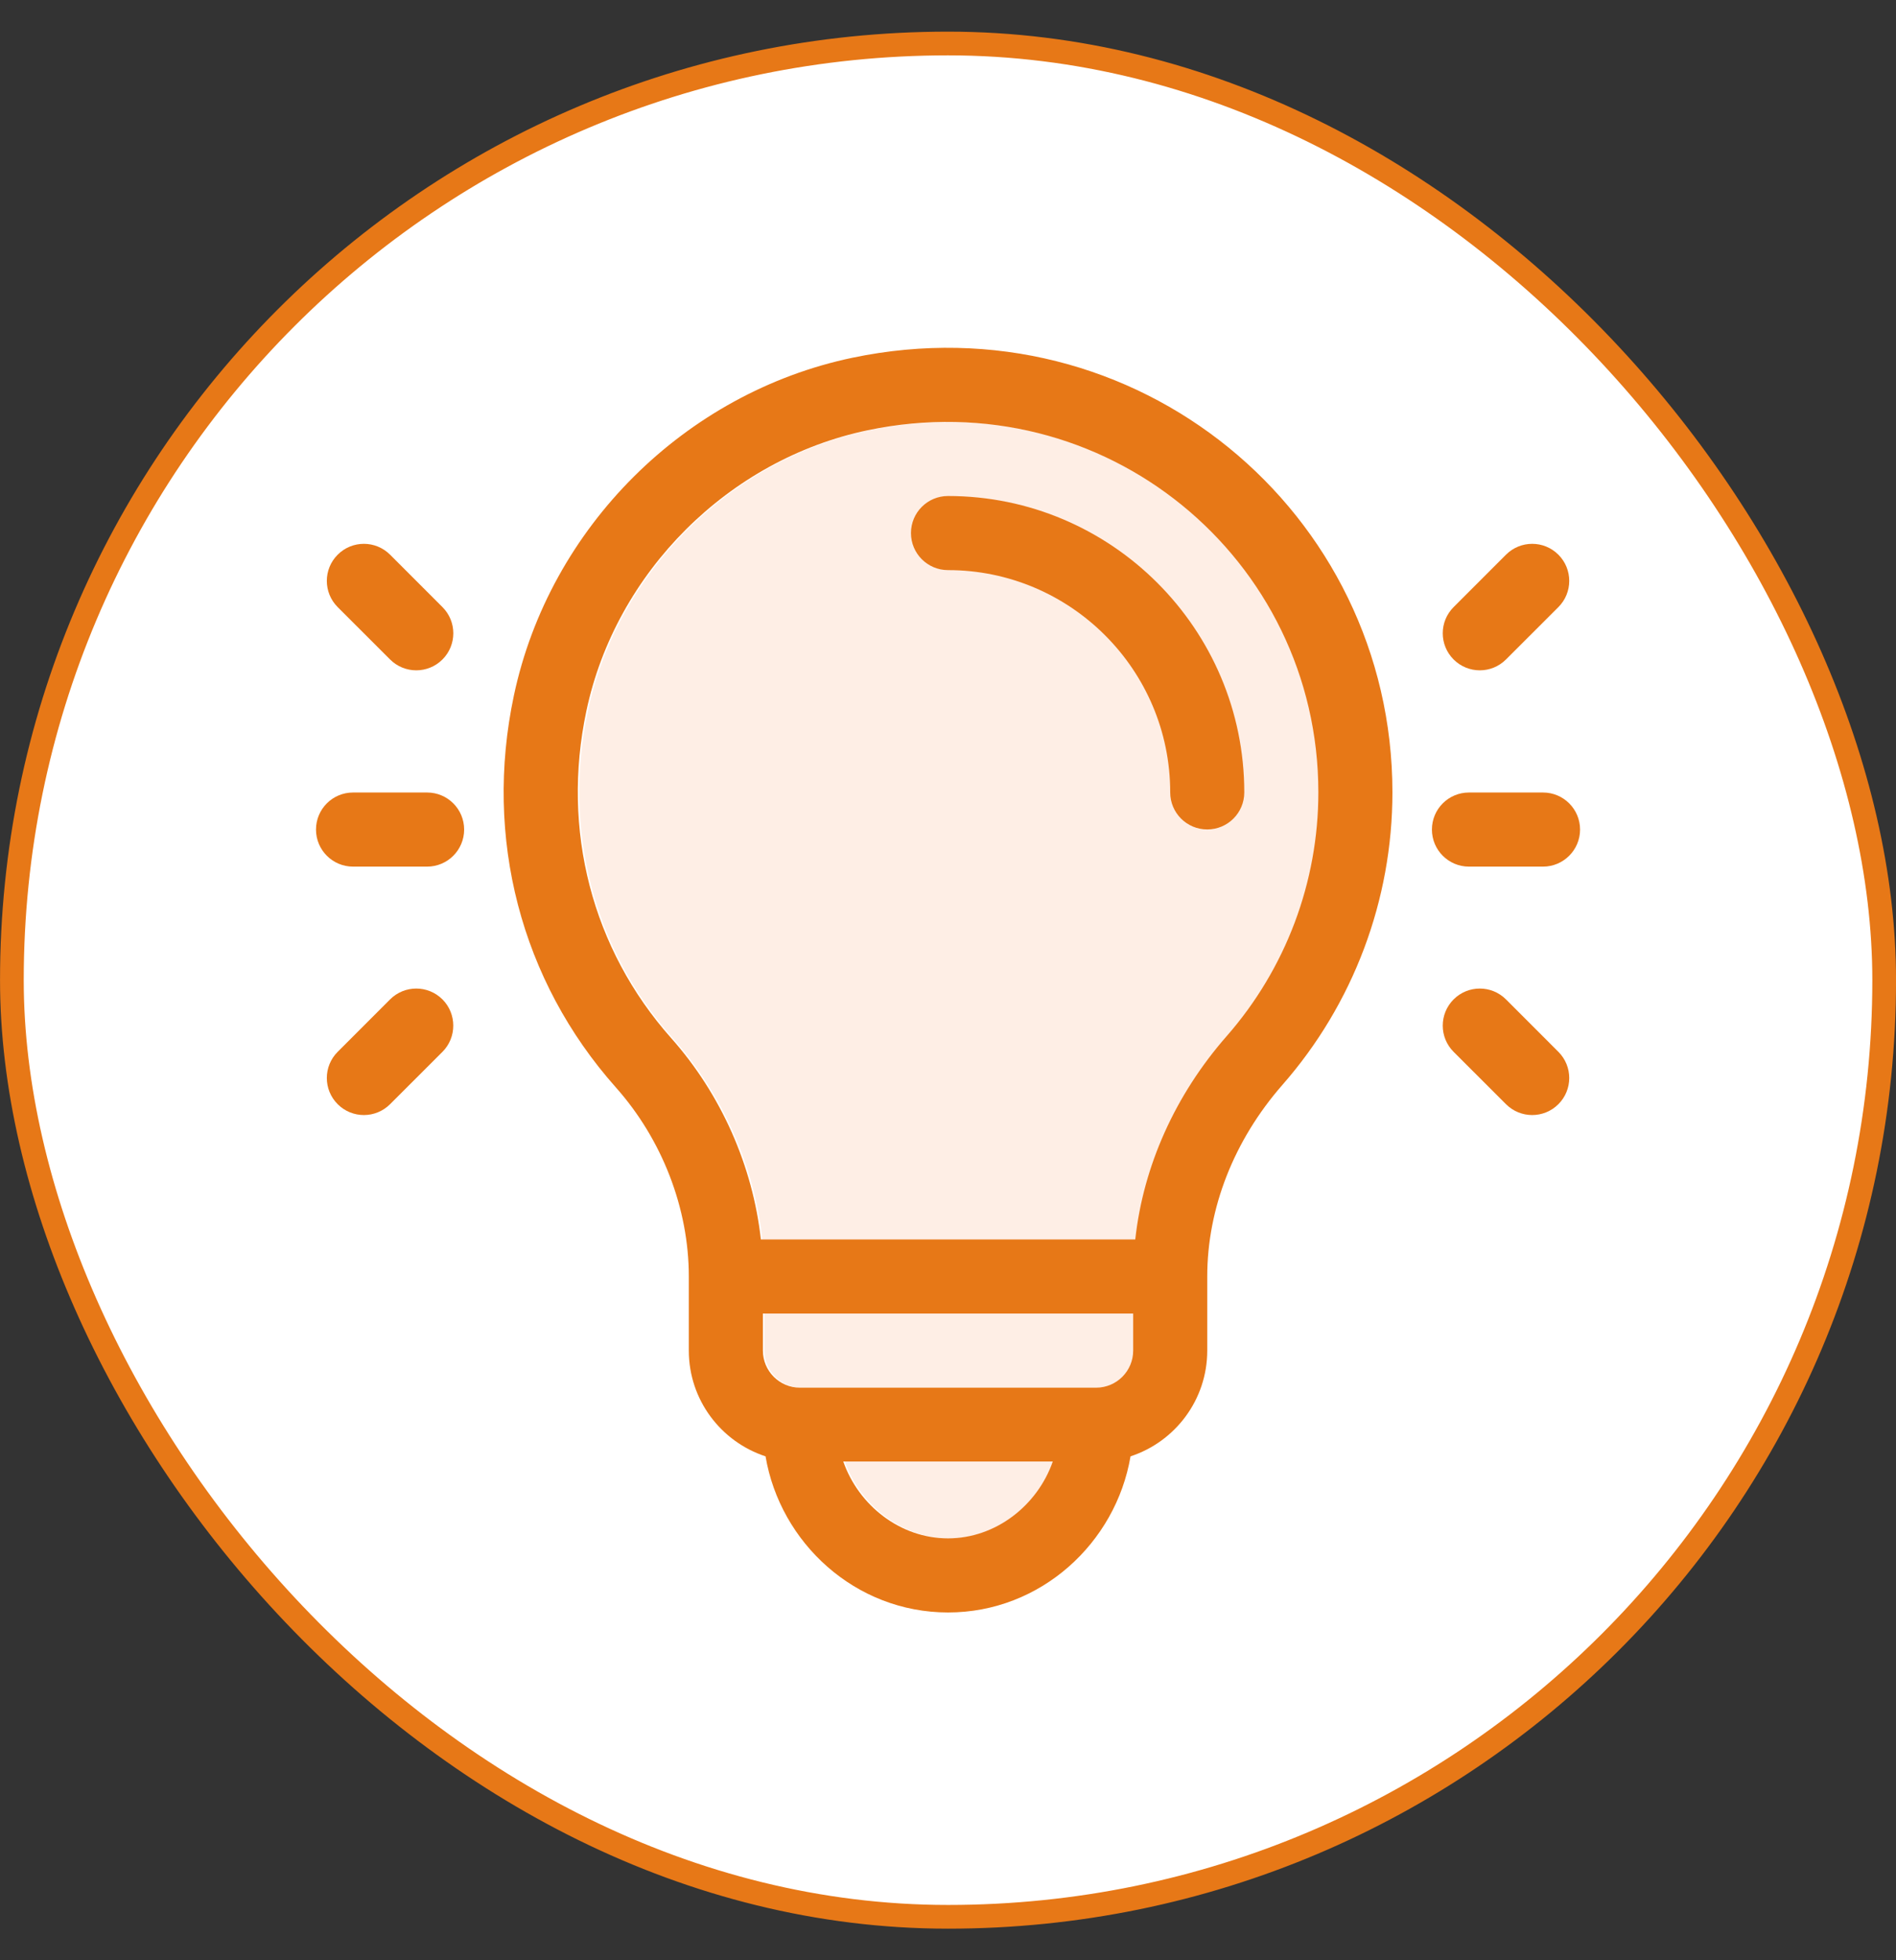
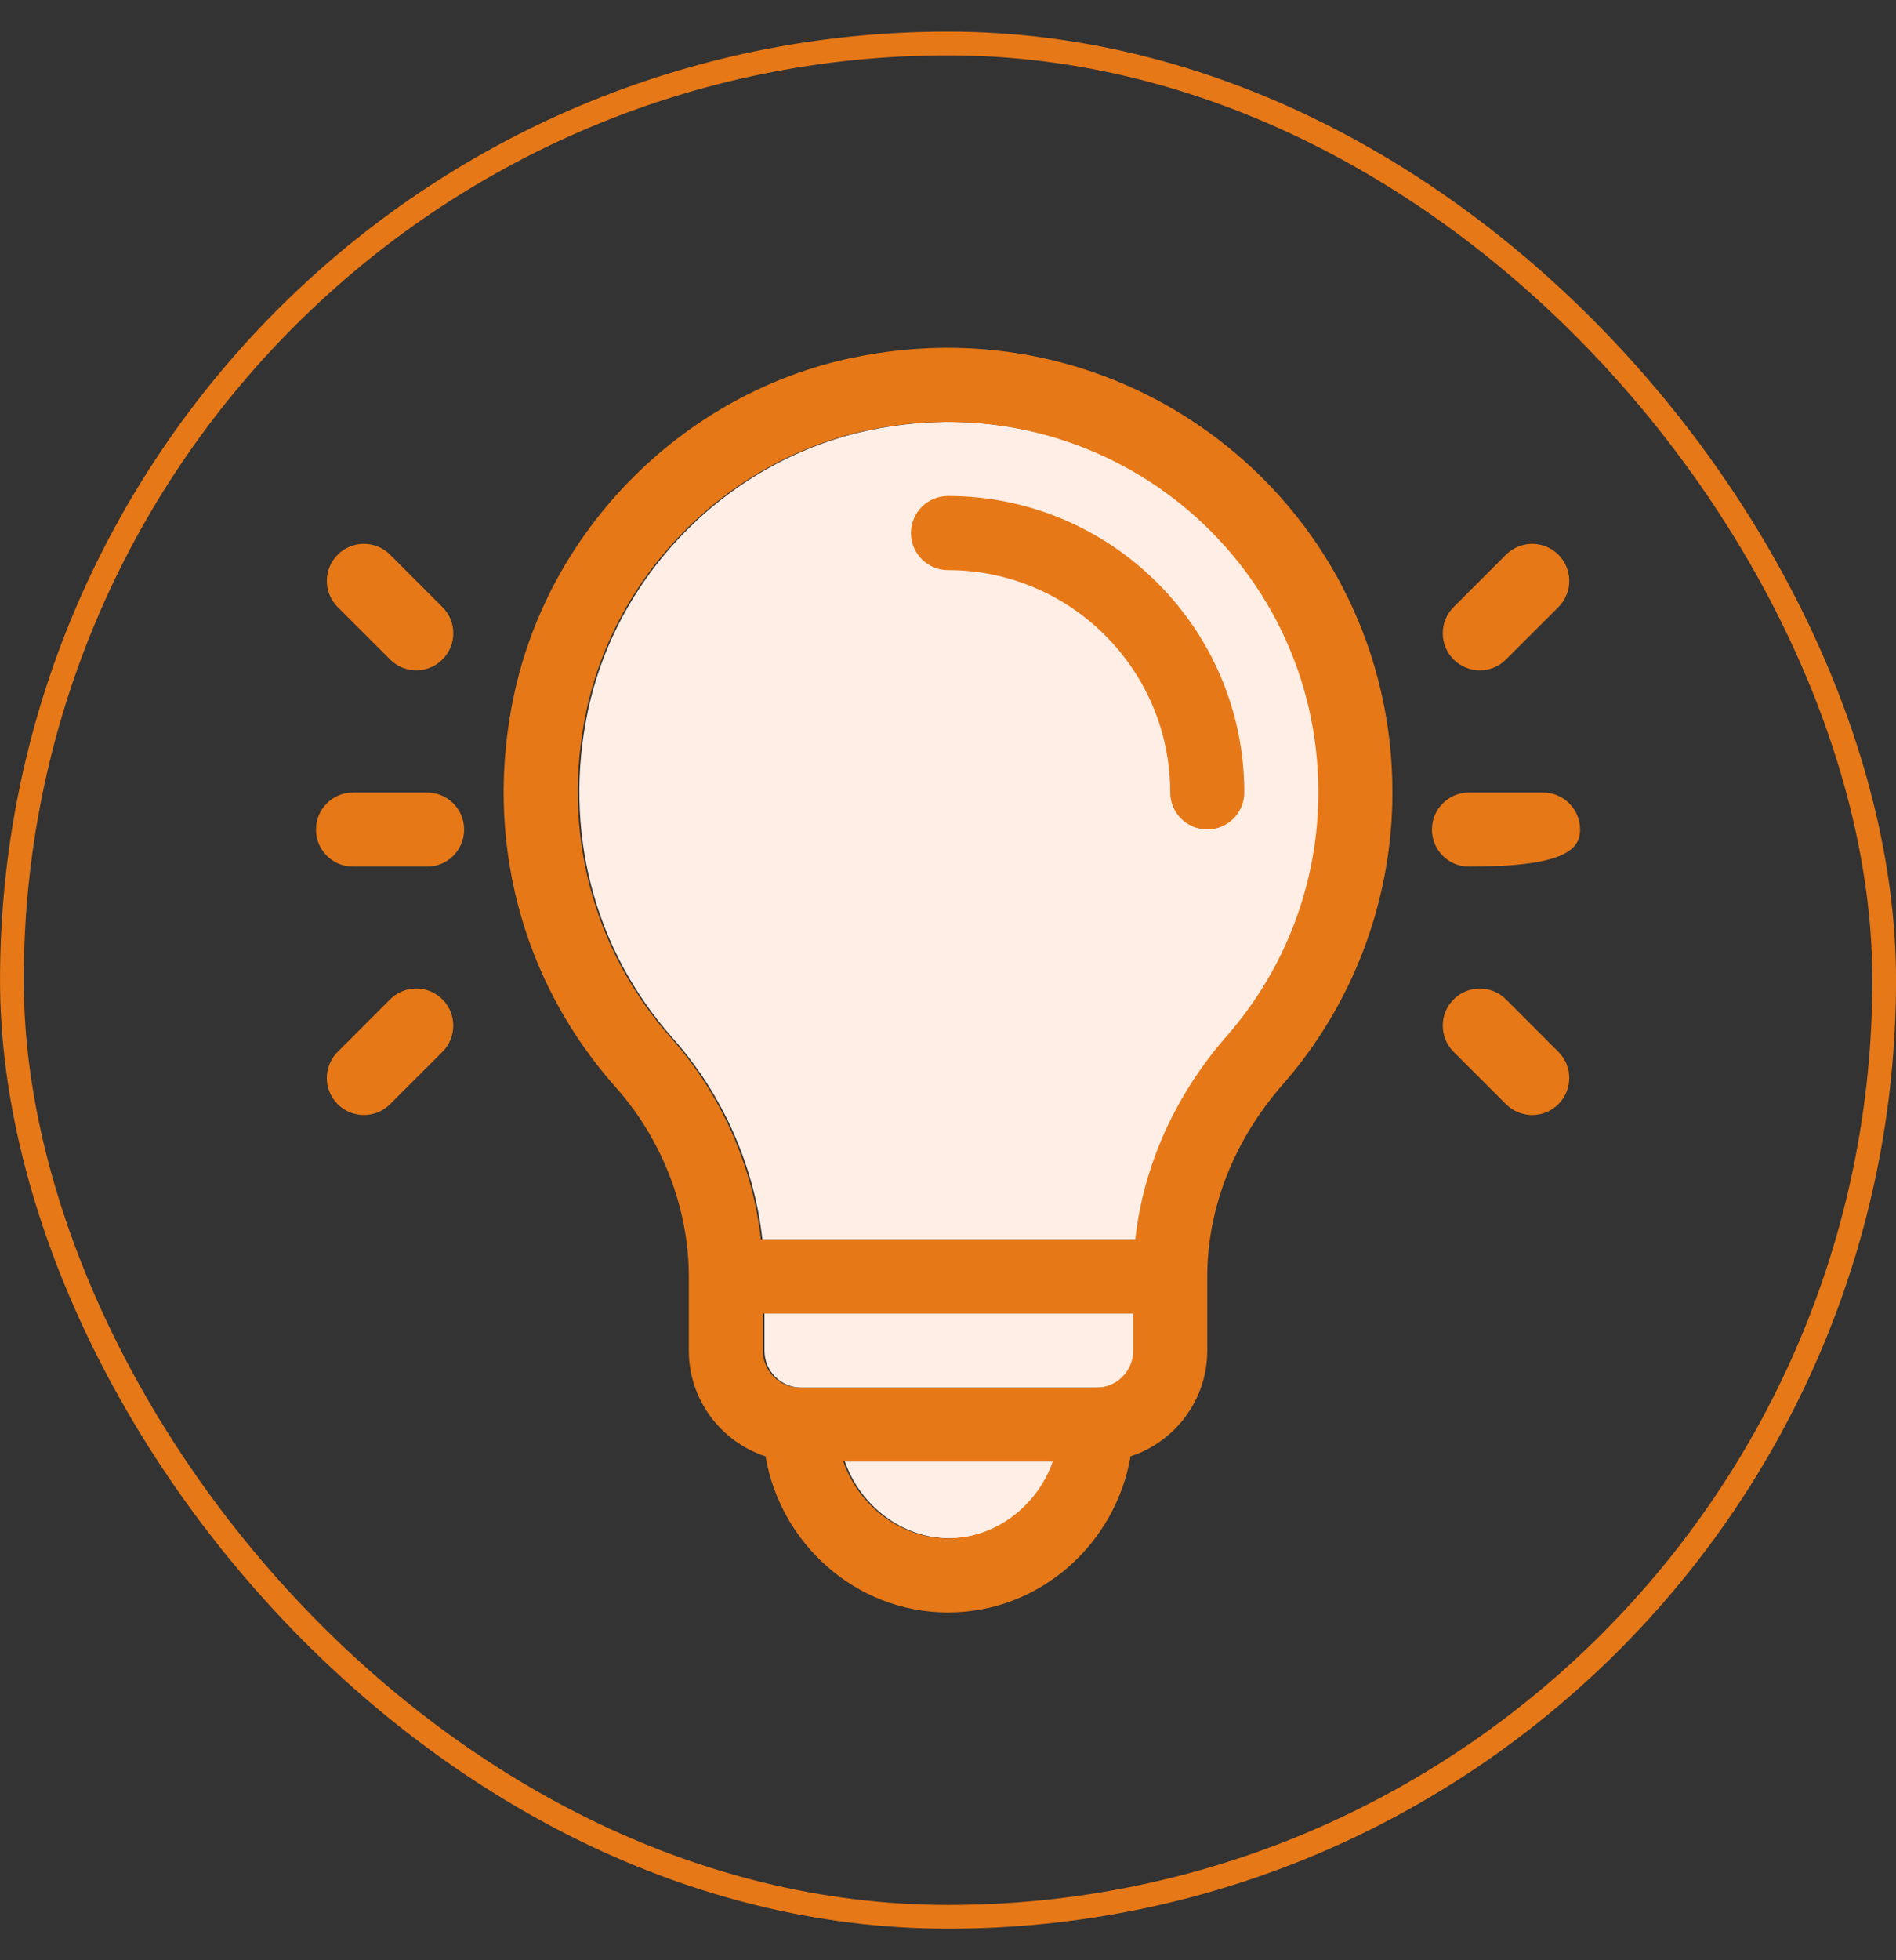
<svg xmlns="http://www.w3.org/2000/svg" width="30" height="31" viewBox="0 0 30 31" fill="none">
  <rect x="0" y="0" width="30" height="31" fill="#333333" stroke="none" />
-   <rect x="0.188" y="0.688" width="29.625" height="29.625" rx="14.812" fill="white" />
  <rect x="0.188" y="0.688" width="29.625" height="29.625" rx="14.812" stroke="#E77817" stroke-width="0.375" />
  <g clip-path="url(#clip0_917_30799)">
    <path d="M15.025 24.328C14.272 24.328 13.612 23.809 13.368 23.113H16.683C16.439 23.809 15.779 24.328 15.025 24.328ZM17.955 21.359C17.955 21.682 17.692 21.945 17.369 21.945H12.682C12.358 21.945 12.096 21.682 12.096 21.359V20.773H17.955V21.359ZM19.435 16.384C18.618 17.316 18.115 18.441 17.988 19.601H12.063C11.936 18.44 11.435 17.305 10.644 16.416C9.393 15.009 8.904 13.124 9.303 11.242C9.768 9.047 11.557 7.263 13.755 6.804C17.506 6.02 20.885 8.837 20.885 12.53C20.885 13.949 20.37 15.317 19.435 16.384Z" fill="#FEEEE5" />
    <path d="M15 7.844C14.676 7.844 14.414 8.106 14.414 8.43C14.414 8.753 14.676 9.016 15 9.016C16.939 9.016 18.516 10.593 18.516 12.531C18.516 12.855 18.778 13.117 19.102 13.117C19.426 13.117 19.688 12.855 19.688 12.531C19.688 9.947 17.585 7.844 15 7.844Z" fill="#E77817" />
    <path d="M13.49 5.657C10.843 6.21 8.696 8.336 8.131 11C7.654 13.249 8.242 15.508 9.744 17.196C10.478 18.021 10.899 19.11 10.899 20.187V21.359C10.899 22.139 11.409 22.801 12.113 23.031C12.345 24.399 13.533 25.5 15.001 25.5C16.468 25.5 17.656 24.399 17.888 23.031C18.592 22.801 19.102 22.139 19.102 21.359V20.187C19.102 19.108 19.525 18.032 20.291 17.157C21.414 15.877 22.032 14.233 22.032 12.531C22.032 8.094 17.971 4.721 13.49 5.657ZM15.001 24.328C14.247 24.328 13.587 23.81 13.343 23.113H16.658C16.414 23.81 15.754 24.328 15.001 24.328ZM17.93 21.359C17.93 21.682 17.668 21.945 17.344 21.945H12.657C12.334 21.945 12.071 21.682 12.071 21.359V20.773H17.93V21.359ZM19.41 16.385C18.593 17.317 18.09 18.441 17.963 19.601H12.039C11.911 18.441 11.41 17.305 10.62 16.417C9.368 15.01 8.879 13.124 9.278 11.243C9.743 9.047 11.533 7.263 13.73 6.804C17.481 6.02 20.86 8.837 20.86 12.531C20.86 13.949 20.345 15.318 19.41 16.385Z" fill="#E77817" />
    <path d="M6.758 12.533H5.586C5.262 12.533 5 12.795 5 13.119C5 13.442 5.262 13.705 5.586 13.705H6.758C7.082 13.705 7.344 13.442 7.344 13.119C7.344 12.795 7.082 12.533 6.758 12.533Z" fill="#E77817" />
    <path d="M7.001 9.601L6.172 8.772C5.943 8.543 5.572 8.543 5.343 8.772C5.114 9.001 5.114 9.372 5.343 9.601L6.172 10.429C6.401 10.658 6.772 10.658 7.001 10.429C7.23 10.2 7.23 9.83 7.001 9.601Z" fill="#E77817" />
    <path d="M7.001 15.805C6.772 15.576 6.401 15.576 6.172 15.805L5.343 16.634C5.114 16.863 5.114 17.233 5.343 17.462C5.572 17.691 5.943 17.691 6.172 17.462L7.001 16.634C7.229 16.405 7.229 16.034 7.001 15.805Z" fill="#E77817" />
-     <path d="M24.415 12.533H23.243C22.919 12.533 22.657 12.795 22.657 13.119C22.657 13.442 22.919 13.705 23.243 13.705H24.415C24.738 13.705 25.001 13.442 25.001 13.119C25.001 12.795 24.738 12.533 24.415 12.533Z" fill="#E77817" />
+     <path d="M24.415 12.533H23.243C22.919 12.533 22.657 12.795 22.657 13.119C22.657 13.442 22.919 13.705 23.243 13.705C24.738 13.705 25.001 13.442 25.001 13.119C25.001 12.795 24.738 12.533 24.415 12.533Z" fill="#E77817" />
    <path d="M24.658 8.772C24.429 8.543 24.058 8.543 23.829 8.772L23 9.601C22.771 9.83 22.771 10.2 23 10.429C23.229 10.658 23.6 10.658 23.829 10.429L24.658 9.601C24.887 9.372 24.887 9.001 24.658 8.772Z" fill="#E77817" />
    <path d="M24.658 16.634L23.829 15.805C23.6 15.576 23.229 15.576 23 15.805C22.771 16.034 22.771 16.405 23 16.634L23.829 17.462C24.058 17.691 24.429 17.691 24.658 17.462C24.887 17.233 24.887 16.863 24.658 16.634Z" fill="#E77817" />
  </g>
  <defs>
    <clipPath id="clip0_917_30799">
      <rect width="20" height="20" fill="white" transform="translate(5 5.5)" />
    </clipPath>
  </defs>
</svg>